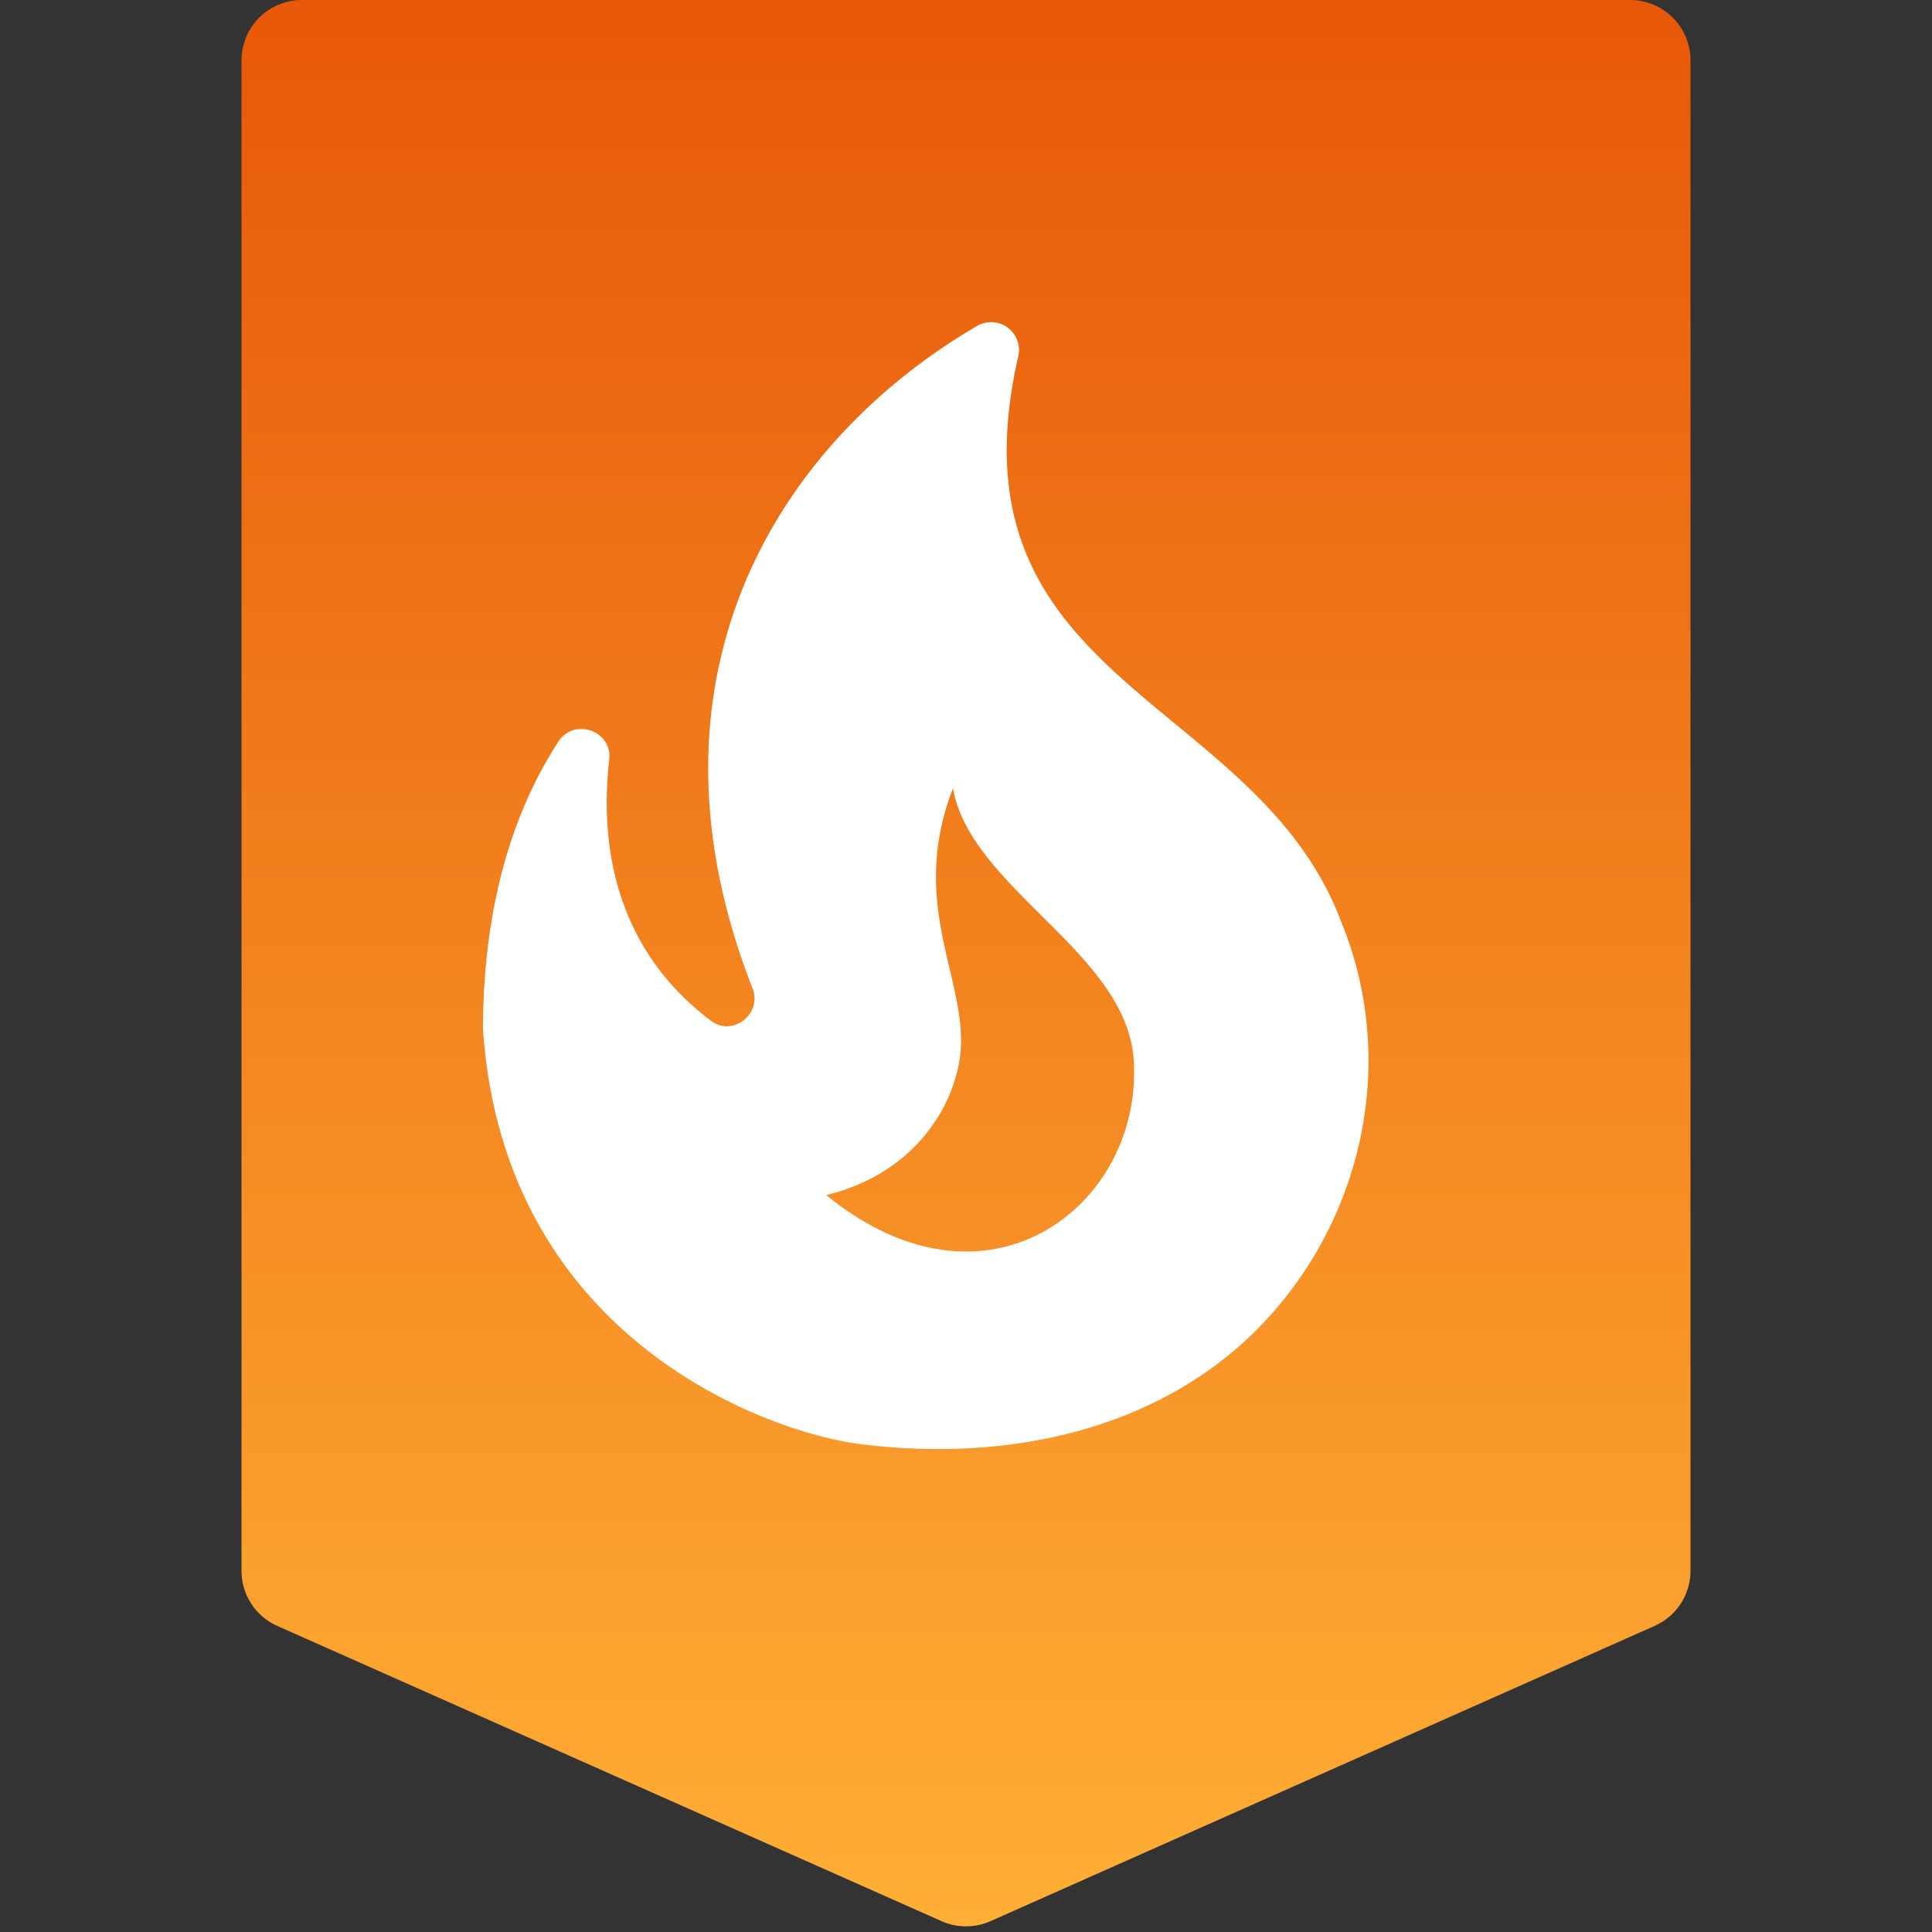
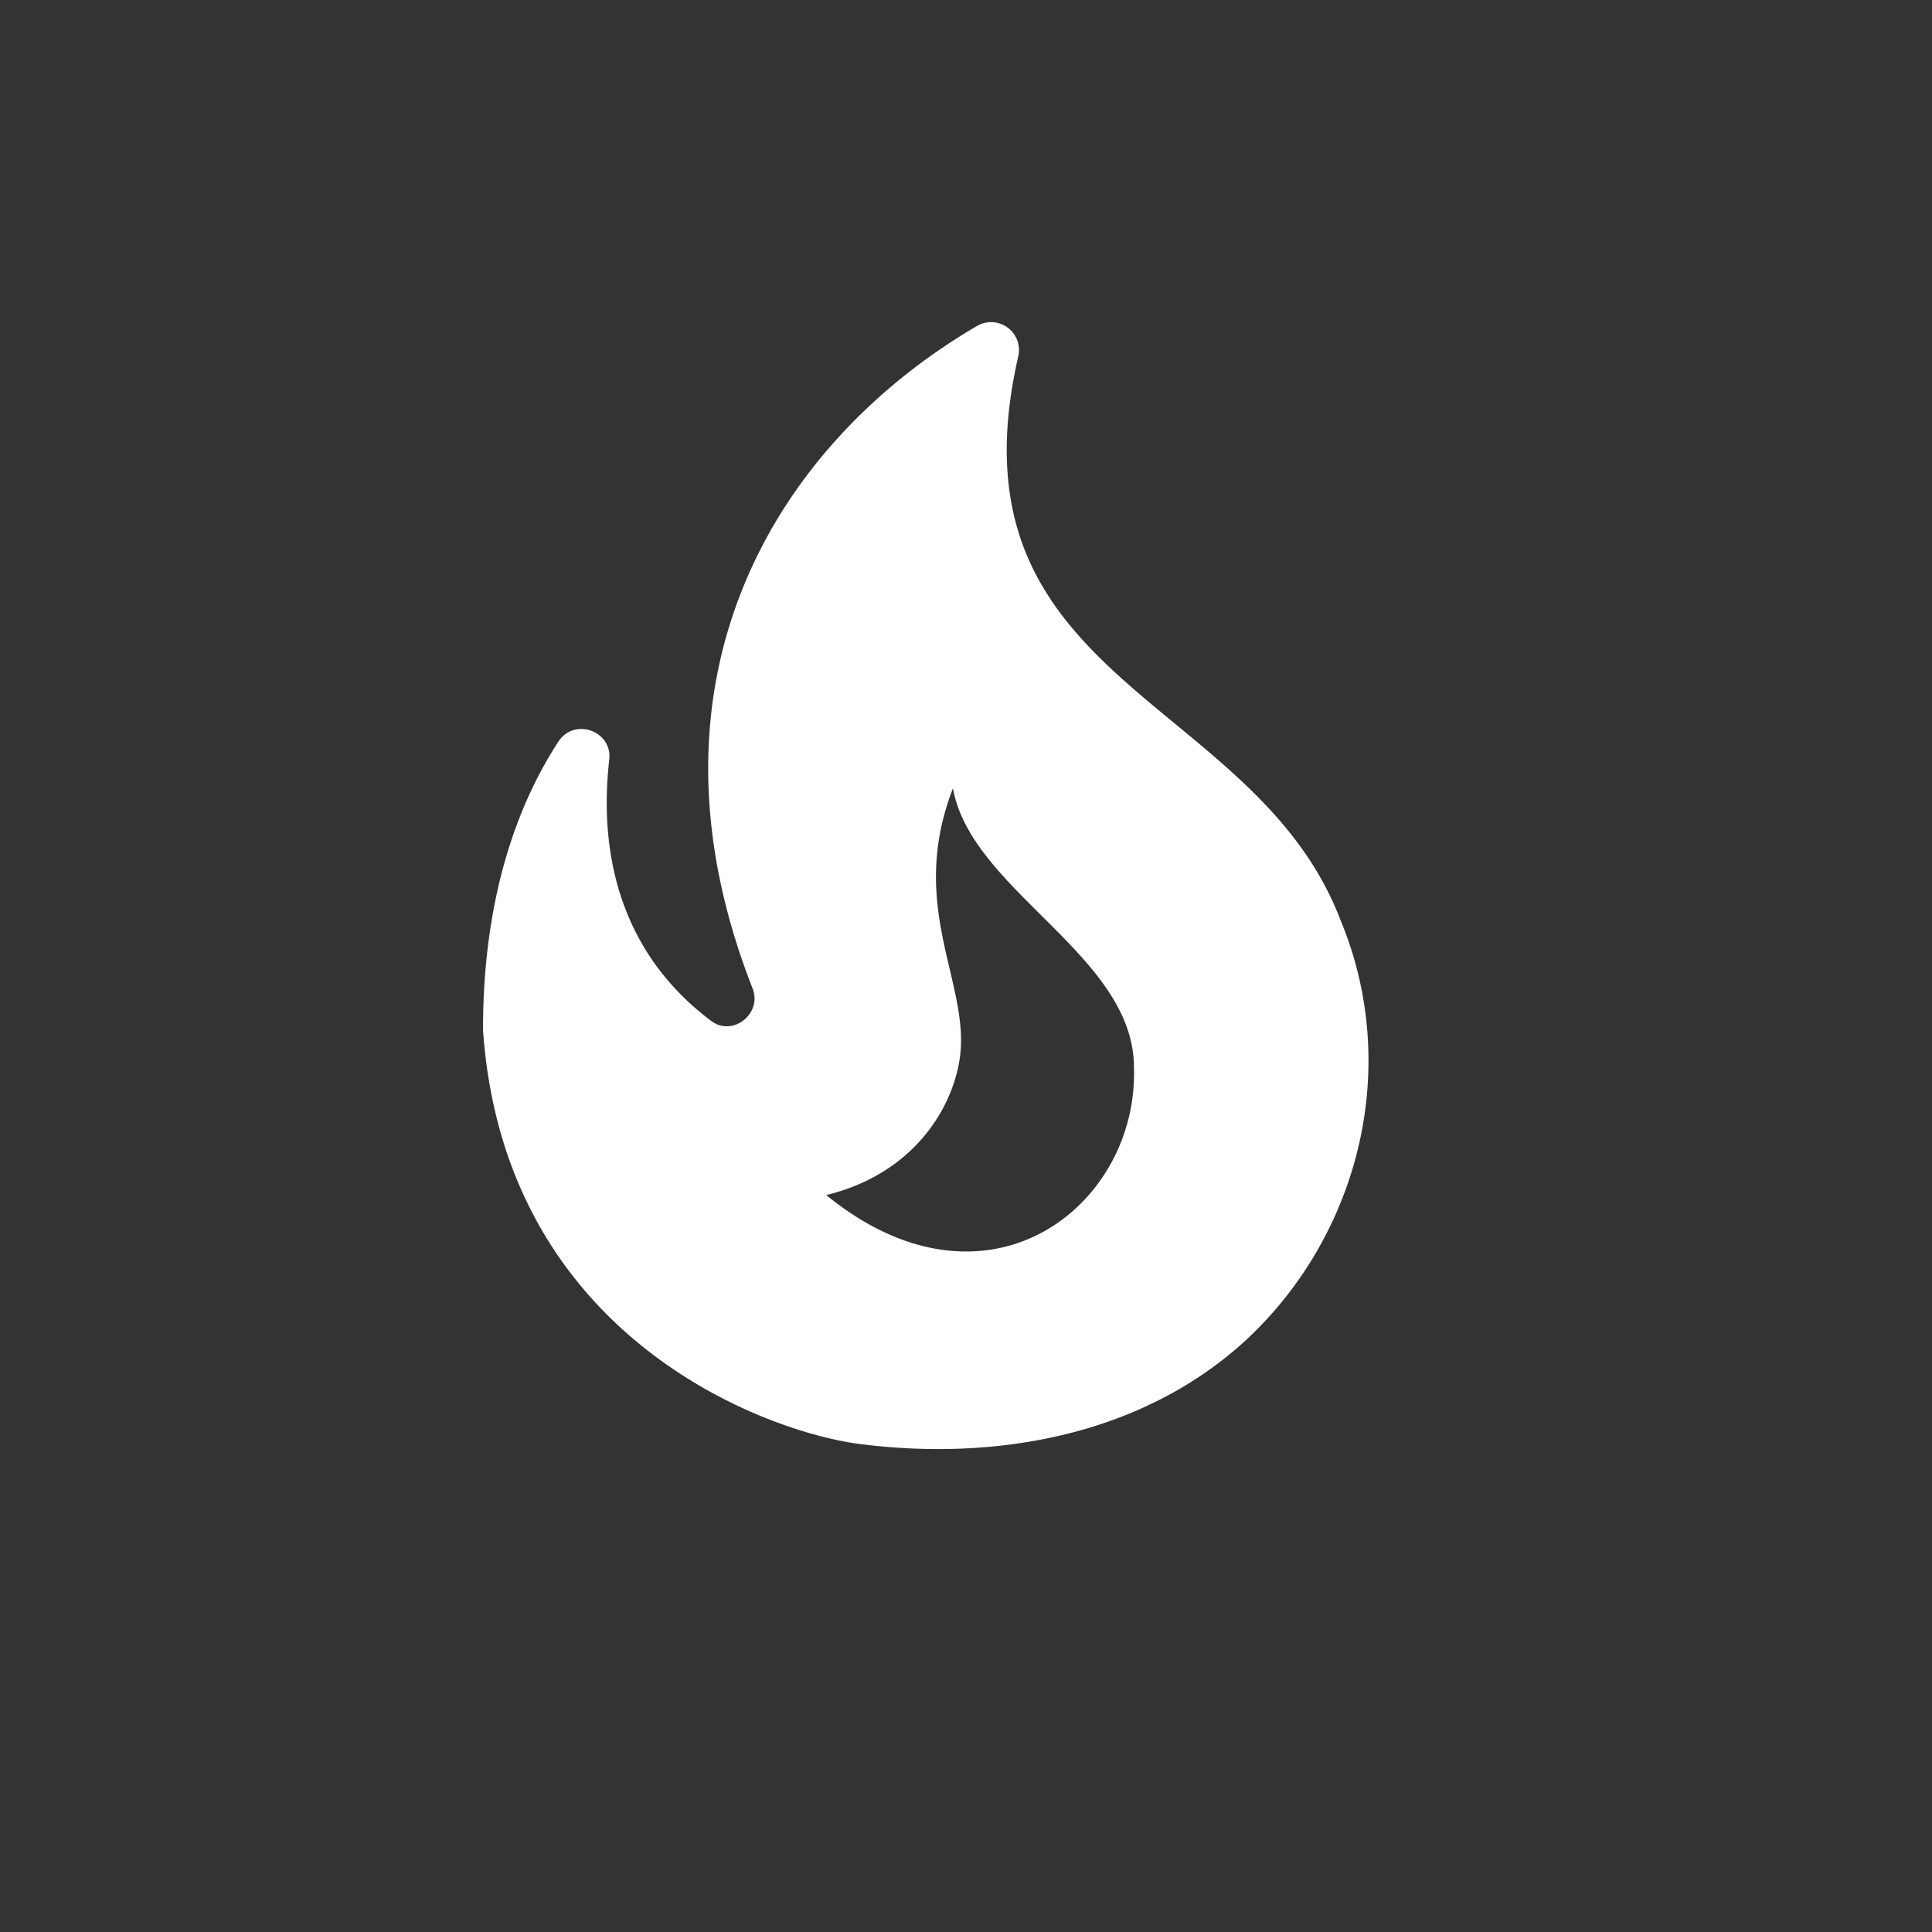
<svg xmlns="http://www.w3.org/2000/svg" viewBox="0 0 32 32" fill="none">
  <rect x="0" y="0" width="32" height="32" fill="#333333" stroke="none" />
-   <path d="M27 0H5a1 1 0 00-1 1v25.017a1 1 0 00.594.914l11 4.889a1 1 0 00.812 0l11-4.89a1 1 0 00.594-.913V1a1 1 0 00-1-1z" fill="url(#paint0_linear)" />
  <path d="M22.193 15.214c-1.44-3.714-6.565-3.914-5.327-9.313a.462.462 0 00-.687-.5c-3.329 1.948-5.722 5.853-3.714 10.97.165.418-.33.81-.688.537-1.659-1.248-1.833-3.04-1.686-4.325.055-.473-.569-.7-.835-.31C8.633 13.222 8 14.75 8 17.054c.348 5.098 4.685 6.664 6.244 6.864 2.228.283 4.64-.127 6.372-1.702 1.907-1.757 2.604-4.56 1.577-7zm-8.508 4.58c1.32-.32 1.998-1.266 2.182-2.104.302-1.301-.88-2.576-.083-4.633.303 1.702 2.998 2.767 2.998 4.624.074 2.304-2.438 4.28-5.097 2.113z" fill="#fff" />
  <defs>
    <linearGradient id="paint0_linear" x1="16" y1="0" x2="16" y2="32" gradientUnits="userSpaceOnUse">
      <stop stop-color="#E75808" />
      <stop offset="1" stop-color="#FFAF36" />
    </linearGradient>
  </defs>
</svg>